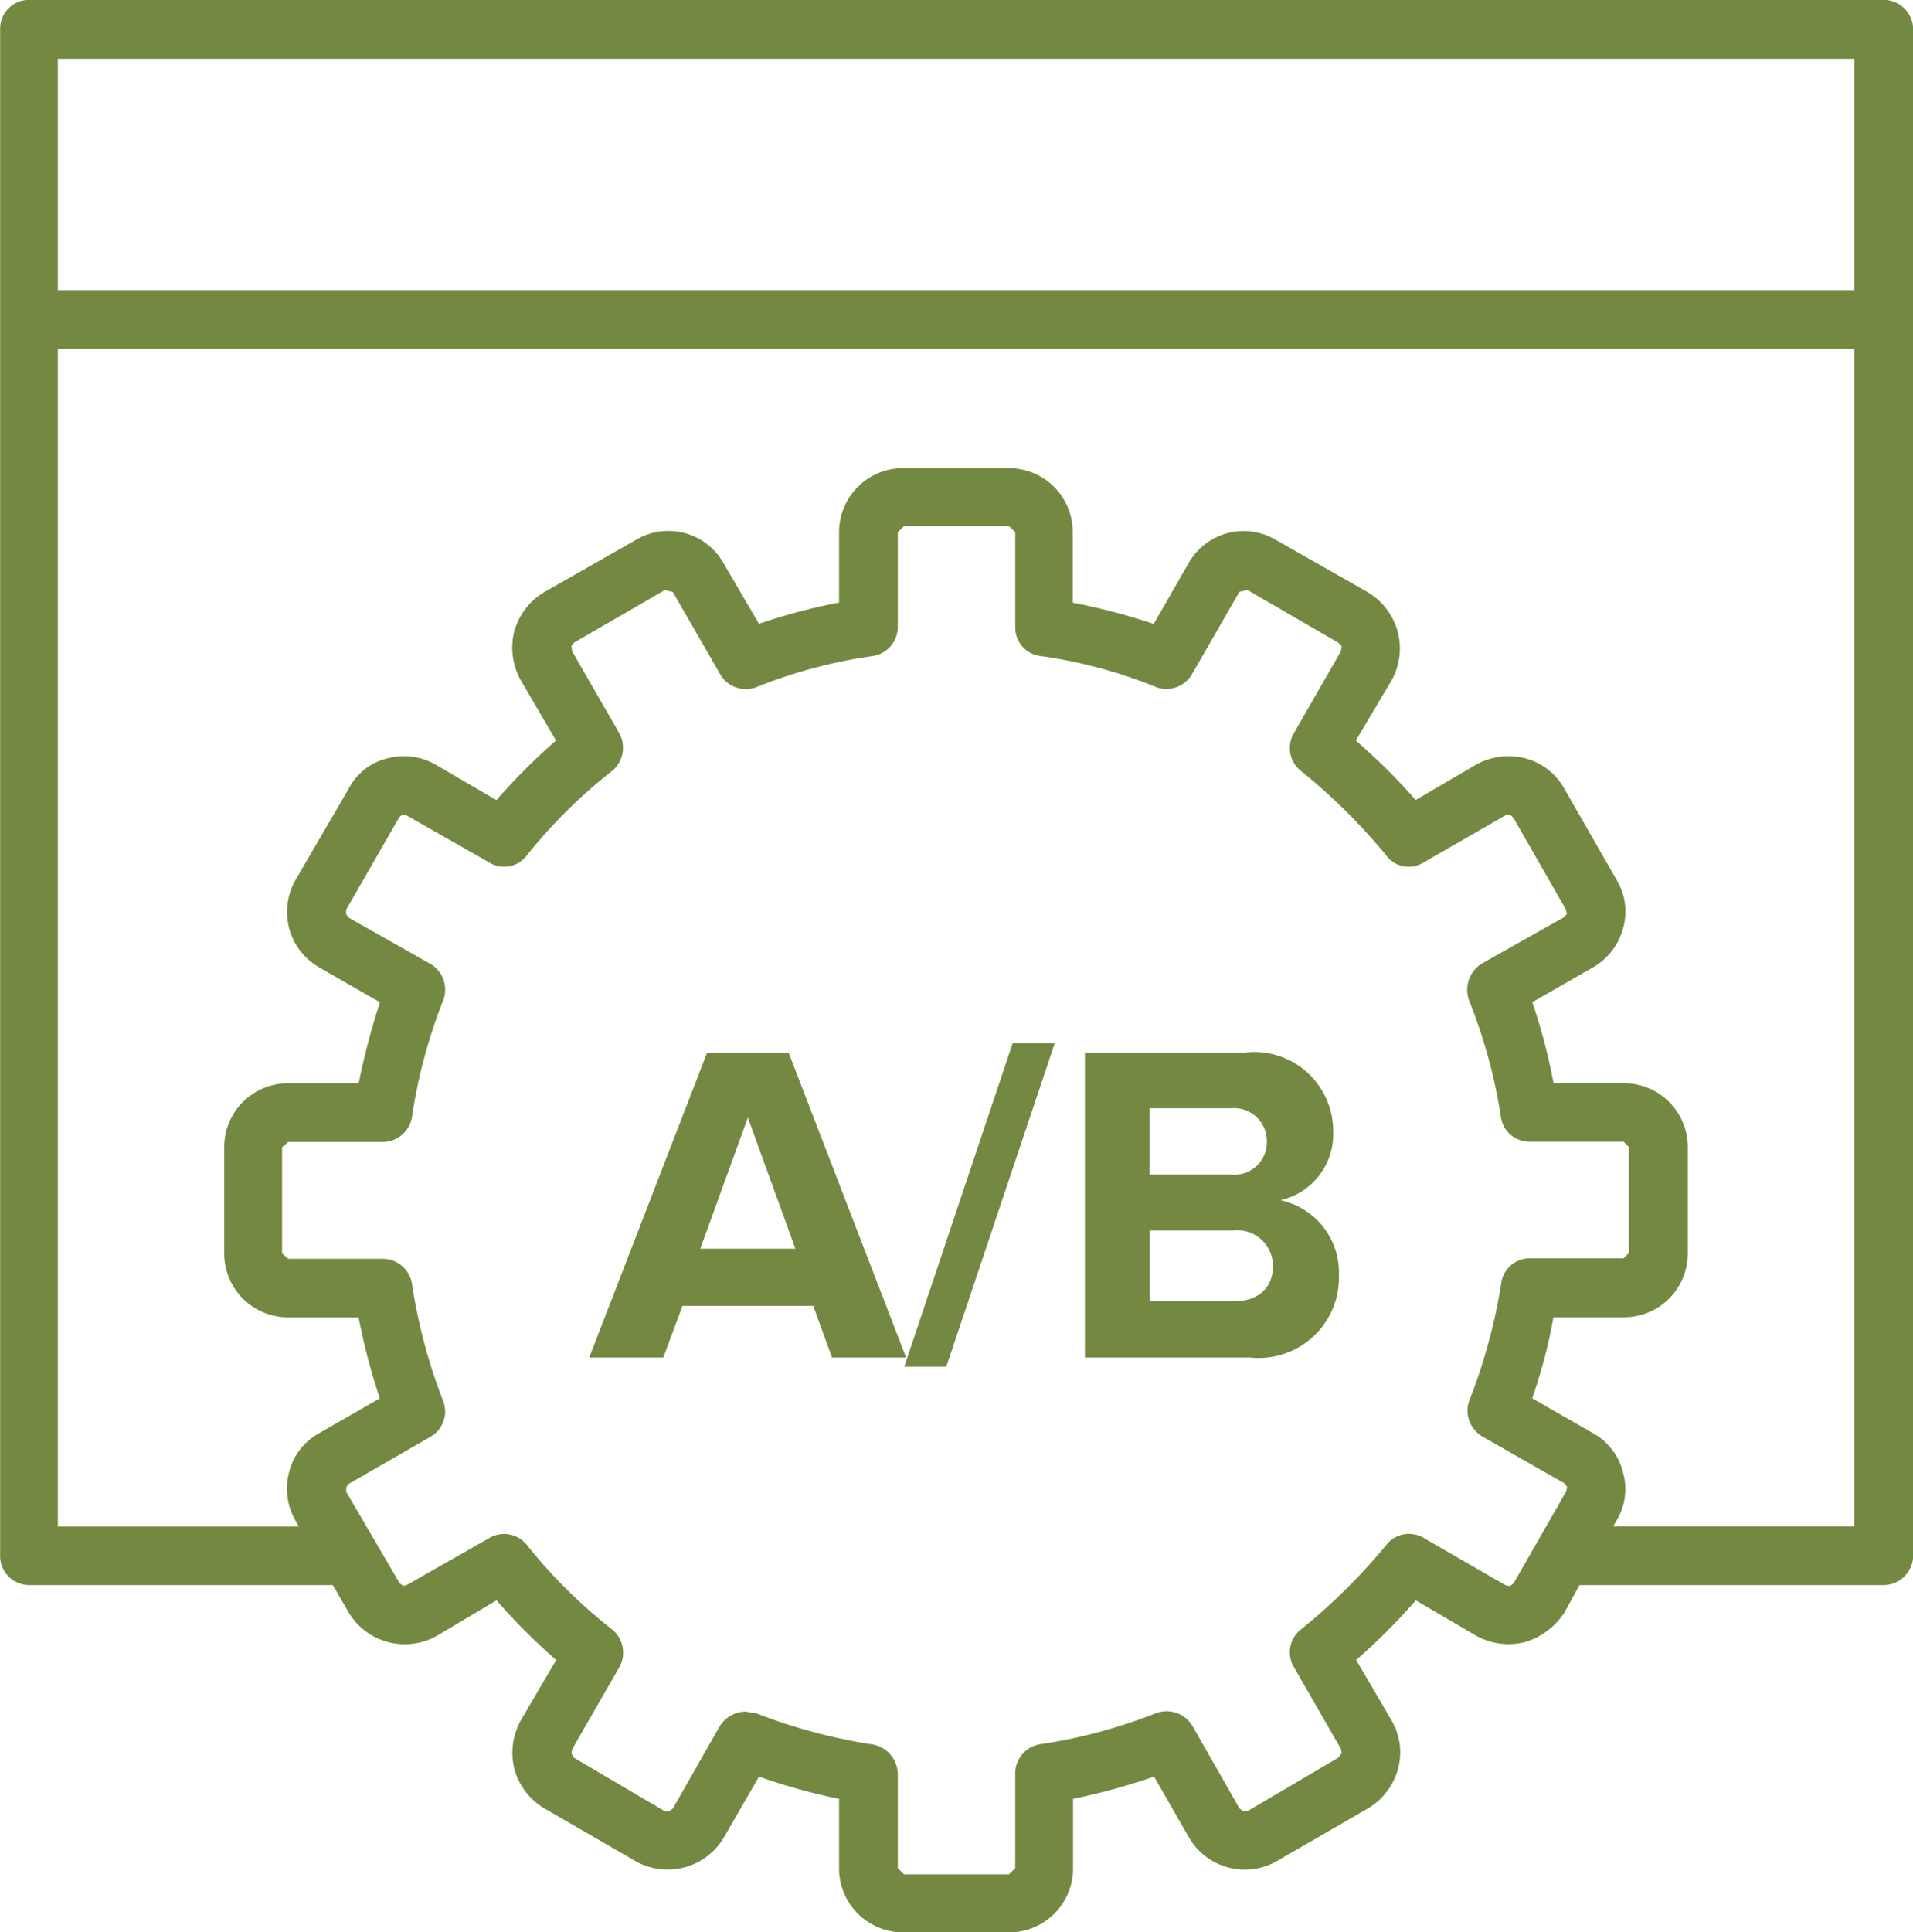
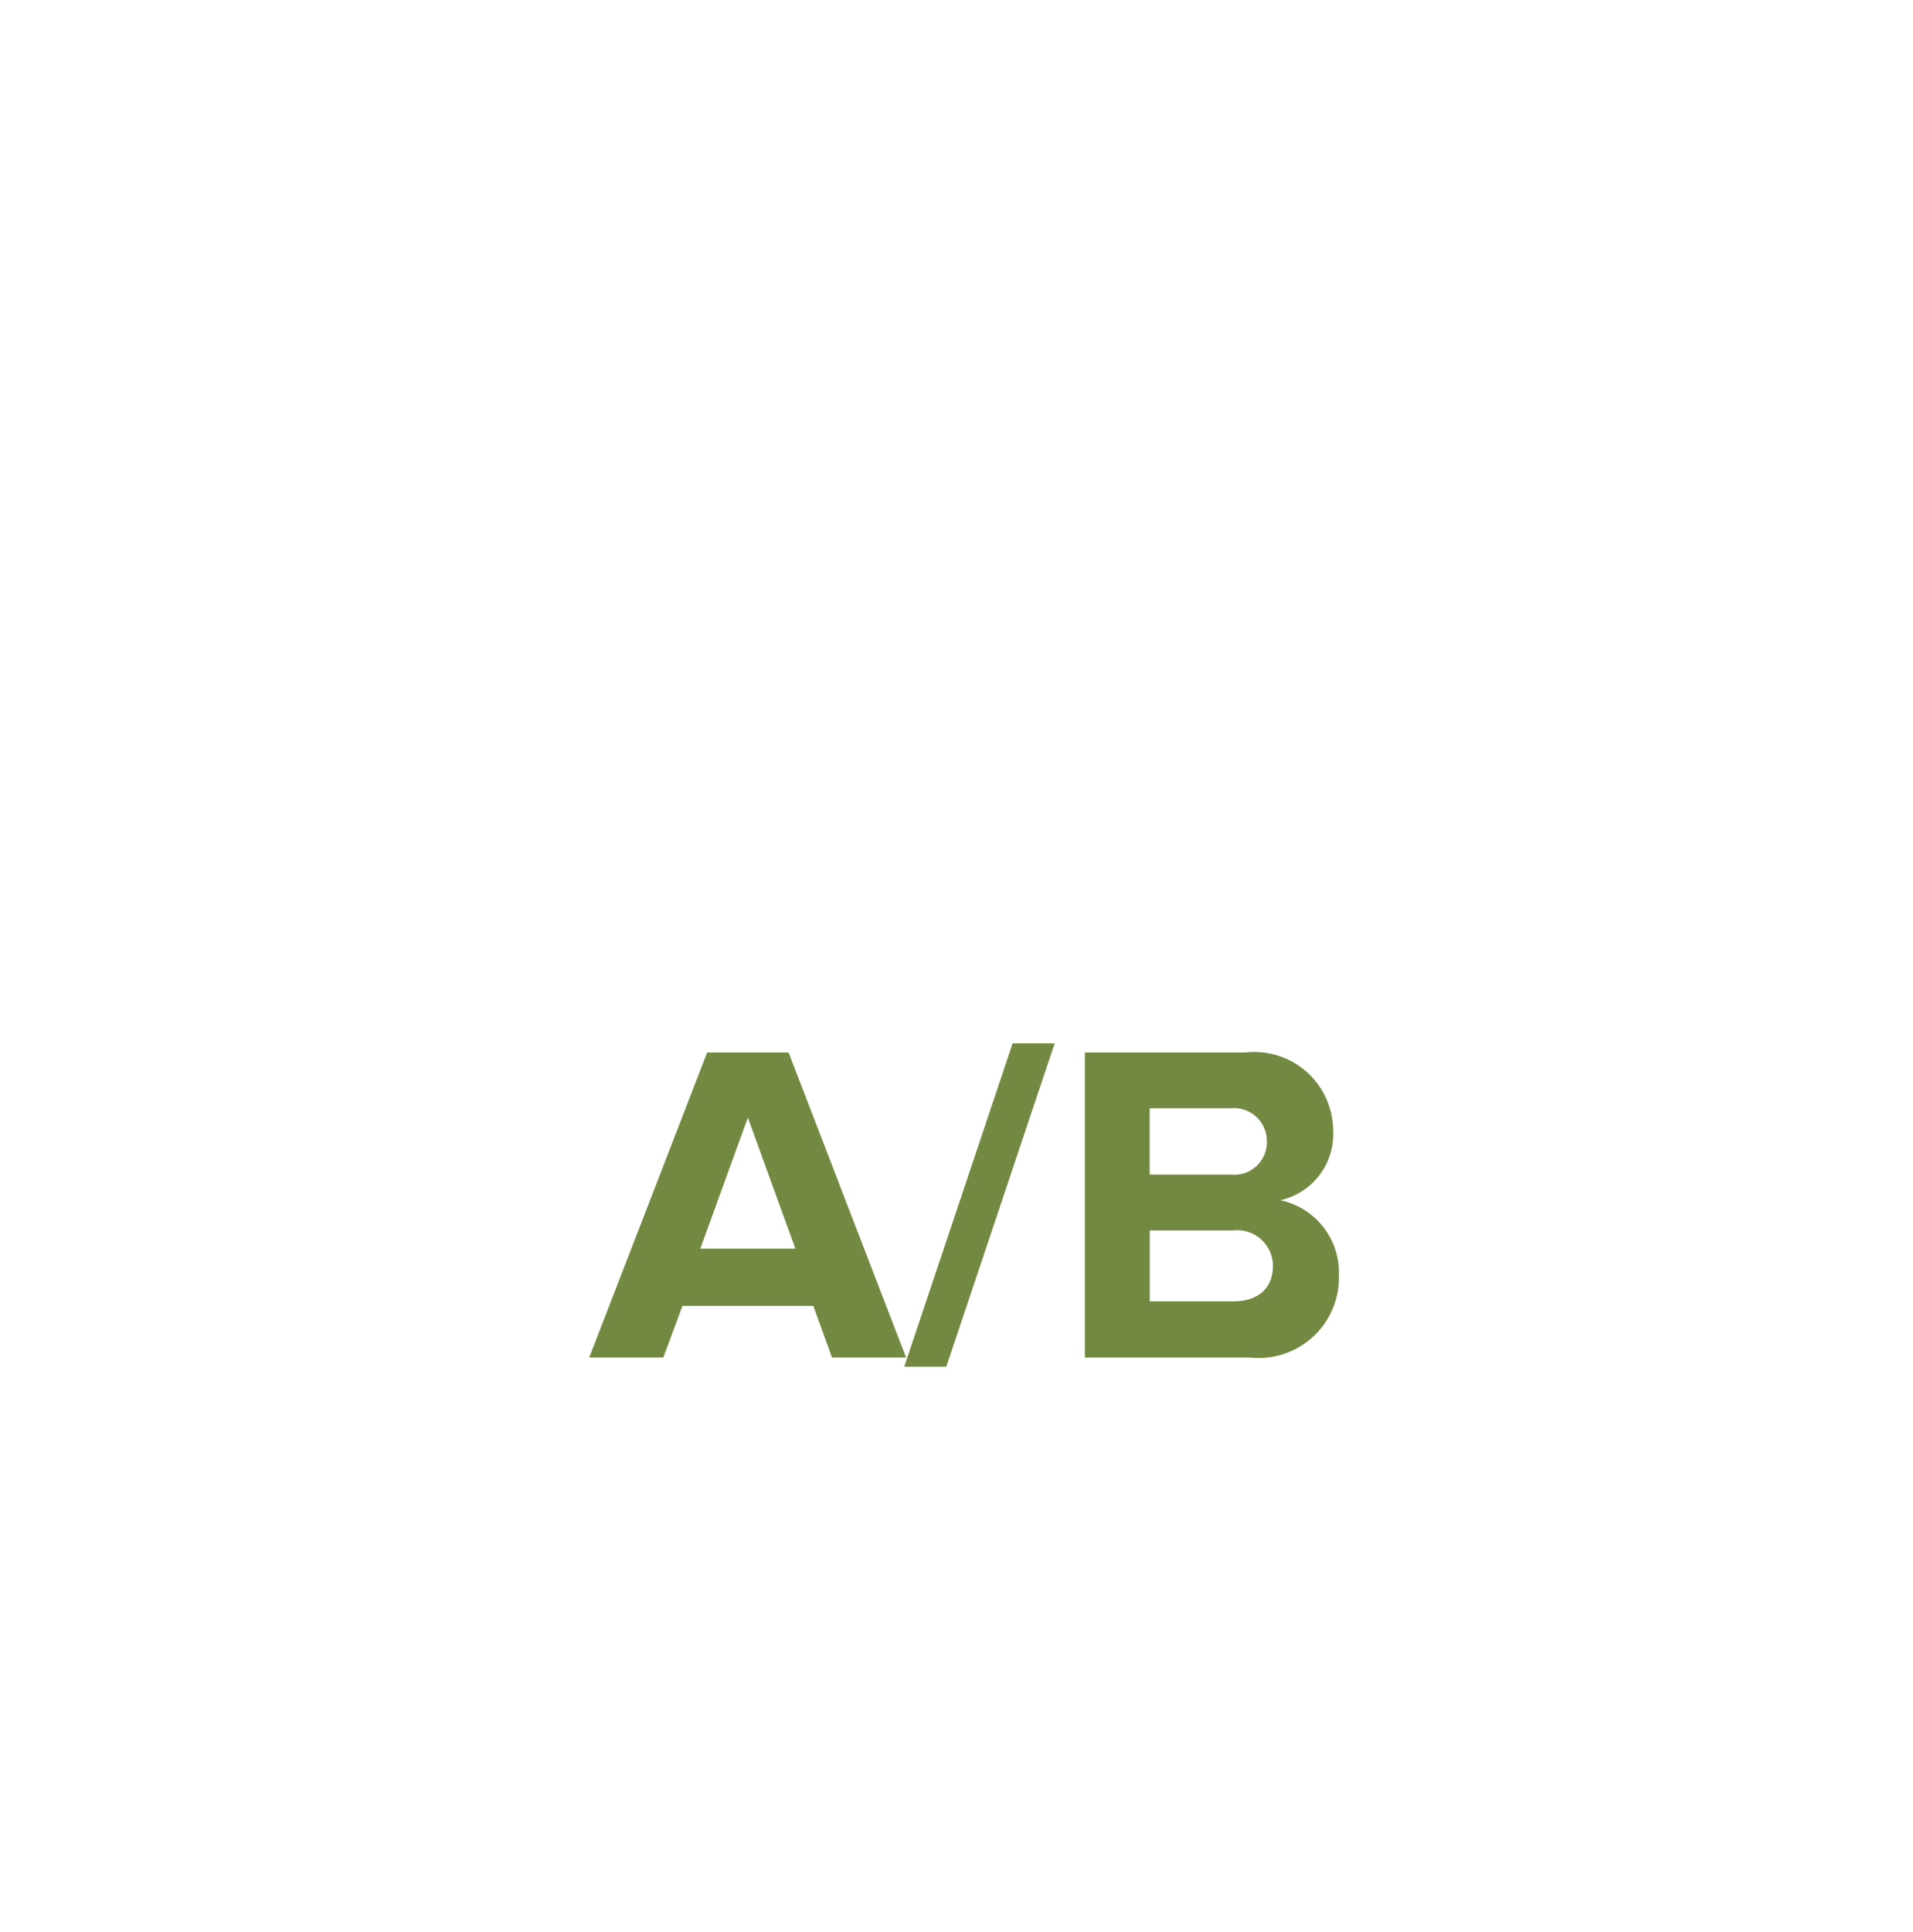
<svg xmlns="http://www.w3.org/2000/svg" width="54" height="54.527" viewBox="0 0 54 54.527">
  <defs>
    <style>.a{fill:#738942;}</style>
  </defs>
  <g transform="translate(-780 -21454)">
    <g transform="translate(780 21454)">
-       <path class="a" d="M100.3,66.4H47.931a.815.815,0,0,0-.8.829v43.049a.821.821,0,0,0,.8.854h8.59l.452.778a1.846,1.846,0,0,0,2.487.653l1.683-1a17.722,17.722,0,0,0,1.683,1.683l-1,1.708a1.886,1.886,0,0,0-.176,1.381,1.866,1.866,0,0,0,.854,1.105l2.562,1.482a1.846,1.846,0,0,0,2.486-.653l1-1.733a16.694,16.694,0,0,0,2.26.628v1.959a1.806,1.806,0,0,0,1.833,1.808h2.964a1.8,1.8,0,0,0,1.808-1.808v-1.959a18.15,18.15,0,0,0,2.286-.628l.98,1.708a1.824,1.824,0,0,0,2.486.678l2.562-1.482a1.867,1.867,0,0,0,.854-1.105,1.773,1.773,0,0,0-.176-1.381l-1-1.708a17.723,17.723,0,0,0,1.683-1.683l1.708,1a1.887,1.887,0,0,0,1.381.176,2.038,2.038,0,0,0,1.105-.829l.427-.778h8.59a.842.842,0,0,0,.829-.854V67.232A.836.836,0,0,0,100.3,66.4ZM48.76,68.061h50.71v6.53H48.76Zm41.09,43.024-.1.075-.126-.025L87.313,109.8a.811.811,0,0,0-1.055.2,16.649,16.649,0,0,1-2.411,2.386.817.817,0,0,0-.2,1.055l1.331,2.311.025.126-.1.126-2.562,1.507h-.126l-.1-.076L80.783,115.1a.851.851,0,0,0-1.03-.352,14.8,14.8,0,0,1-3.29.879.835.835,0,0,0-.678.829v2.662l-.176.176H72.645l-.176-.176V116.46a.858.858,0,0,0-.7-.829,15.564,15.564,0,0,1-3.29-.879l-.3-.05a.875.875,0,0,0-.728.4l-1.331,2.336-.1.076h-.126l-2.562-1.507-.075-.126.025-.126,1.331-2.311a.847.847,0,0,0-.2-1.055A14.446,14.446,0,0,1,62,110a.822.822,0,0,0-1.055-.2l-2.336,1.331-.1.025-.1-.075L56.9,108.5v-.126l.075-.1,2.311-1.331a.819.819,0,0,0,.352-1,15.573,15.573,0,0,1-.879-3.29.838.838,0,0,0-.829-.728H55.265l-.176-.151V98.778l.176-.151h2.662a.838.838,0,0,0,.829-.7,14.809,14.809,0,0,1,.879-3.29.842.842,0,0,0-.352-1.03L56.973,92.3l-.075-.1v-.126L58.4,89.46l.1-.075.1.025,2.336,1.331A.8.8,0,0,0,62,90.54a14.456,14.456,0,0,1,2.411-2.386.852.852,0,0,0,.2-1.055l-1.331-2.311-.025-.151.075-.1,2.562-1.482.226.05,1.331,2.311a.835.835,0,0,0,1.03.377,14.189,14.189,0,0,1,3.29-.879.831.831,0,0,0,.7-.8V81.422l.176-.176h2.964l.176.176V84.11a.809.809,0,0,0,.678.8,13.553,13.553,0,0,1,3.29.879.835.835,0,0,0,1.03-.377l1.331-2.311.226-.05L84.9,84.537l.1.1-.025.151L83.646,87.1a.822.822,0,0,0,.2,1.055,16.663,16.663,0,0,1,2.411,2.386.785.785,0,0,0,1.055.2l2.311-1.331.126-.025.1.1,1.482,2.587.025.126-.1.1L88.946,93.6a.872.872,0,0,0-.352,1.03,14.862,14.862,0,0,1,.9,3.29.812.812,0,0,0,.8.7h2.662l.151.151v2.989l-.151.151H90.3a.813.813,0,0,0-.8.728,15.65,15.65,0,0,1-.9,3.29.849.849,0,0,0,.352,1l2.336,1.331.075.1-.025.126Zm9.62-1.607H92.663l.1-.176a1.712,1.712,0,0,0,.176-1.356,1.732,1.732,0,0,0-.854-1.105l-1.708-.98a14.6,14.6,0,0,0,.6-2.286h1.984a1.8,1.8,0,0,0,1.808-1.809V98.778a1.8,1.8,0,0,0-1.808-1.808H90.98a16.216,16.216,0,0,0-.6-2.286l1.708-.98a1.8,1.8,0,0,0,.854-1.105,1.712,1.712,0,0,0-.176-1.356l-1.482-2.587a1.777,1.777,0,0,0-1.105-.854,1.887,1.887,0,0,0-1.381.176l-1.708,1A17.724,17.724,0,0,0,85.4,87.3l1-1.683a1.848,1.848,0,0,0,.176-1.407,1.867,1.867,0,0,0-.854-1.105l-2.562-1.457a1.786,1.786,0,0,0-2.486.653l-.98,1.708a18.028,18.028,0,0,0-2.286-.6V81.422a1.8,1.8,0,0,0-1.808-1.808H72.645a1.806,1.806,0,0,0-1.833,1.808v1.984a16.618,16.618,0,0,0-2.26.6l-1-1.708a1.786,1.786,0,0,0-2.486-.653L62.5,83.105a1.866,1.866,0,0,0-.854,1.105,1.886,1.886,0,0,0,.176,1.381l1,1.708a17.723,17.723,0,0,0-1.683,1.683L59.459,88a1.8,1.8,0,0,0-1.381-.2,1.656,1.656,0,0,0-1.105.854l-1.507,2.587A1.822,1.822,0,0,0,55.29,92.6a1.8,1.8,0,0,0,.854,1.105l1.708.98a20.563,20.563,0,0,0-.6,2.286H55.265a1.8,1.8,0,0,0-1.808,1.808v2.989a1.8,1.8,0,0,0,1.808,1.809h1.984a18.024,18.024,0,0,0,.6,2.286l-1.708.98a1.732,1.732,0,0,0-.854,1.105,1.822,1.822,0,0,0,.176,1.356l.1.176H48.76V76.248h50.71Z" transform="translate(-47.127 -66.403)" />
-     </g>
+       </g>
    <path class="a" d="M8.845-4.873,5.528-13.482H3.23L-.1-4.873H1.991l.542-1.459H6.225l.529,1.459ZM5.721-7.945H3.036l1.342-3.7Zm4.259,3.33L13.04-13.74H11.852L8.793-4.615Zm8.583-.258a2.267,2.267,0,0,0,2.5-2.323,2.086,2.086,0,0,0-1.652-2.117A1.912,1.912,0,0,0,20.9-11.288a2.227,2.227,0,0,0-2.478-2.194h-4.53v8.609Zm-.542-5.163h-2.3v-1.872h2.3a.926.926,0,0,1,1.007.942A.917.917,0,0,1,18.022-10.036Zm.065,3.575H15.724v-2h2.362A1.006,1.006,0,0,1,19.2-7.454C19.2-6.835,18.783-6.46,18.086-6.46Z" transform="translate(796.732 21497.182)" />
  </g>
</svg>